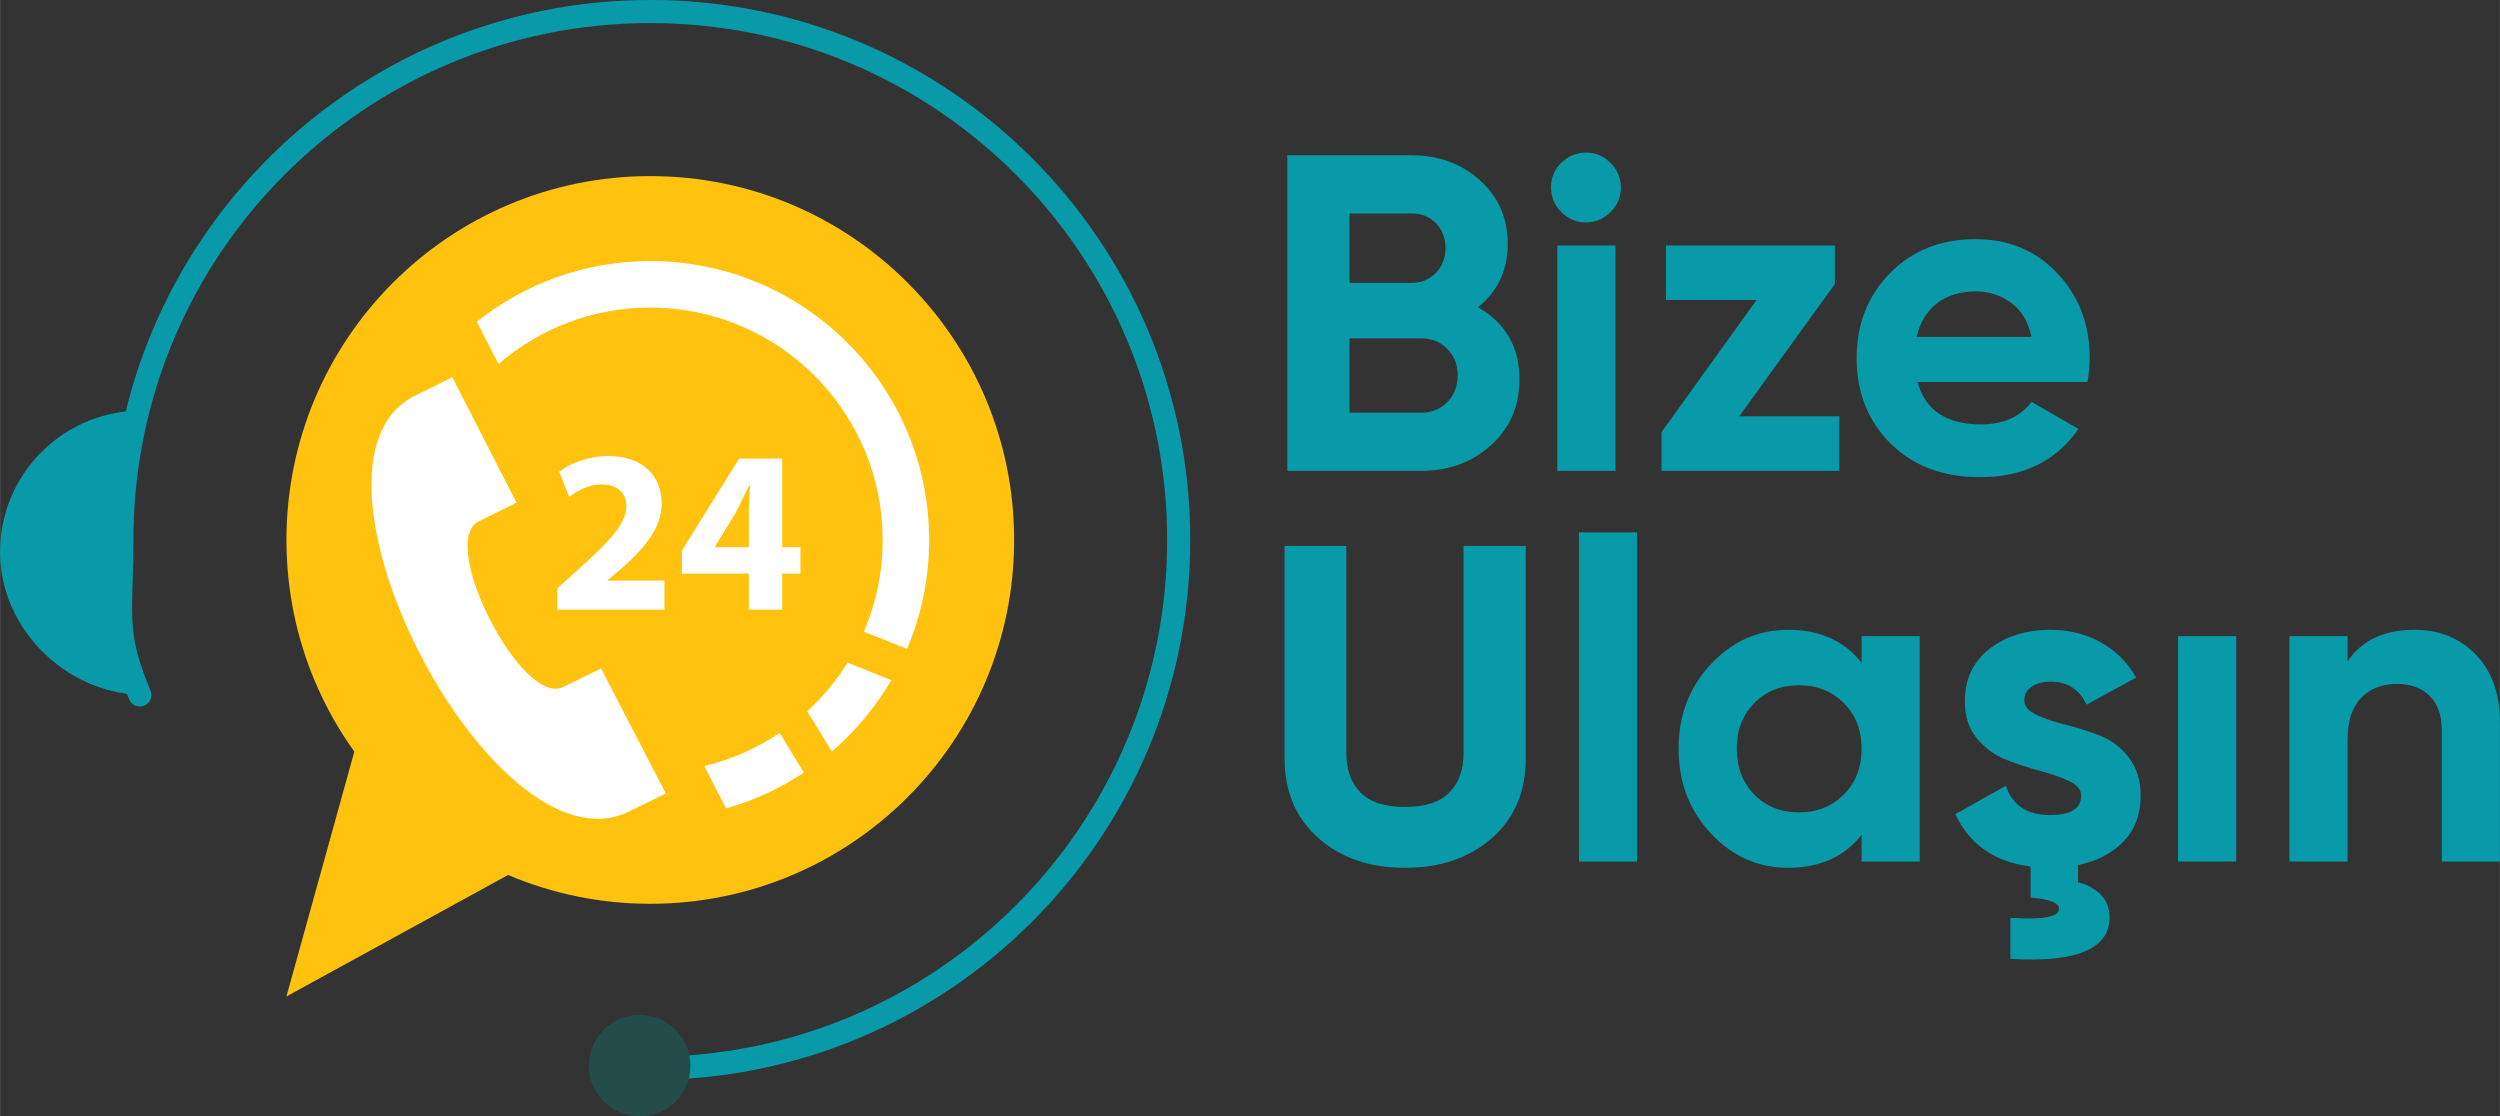
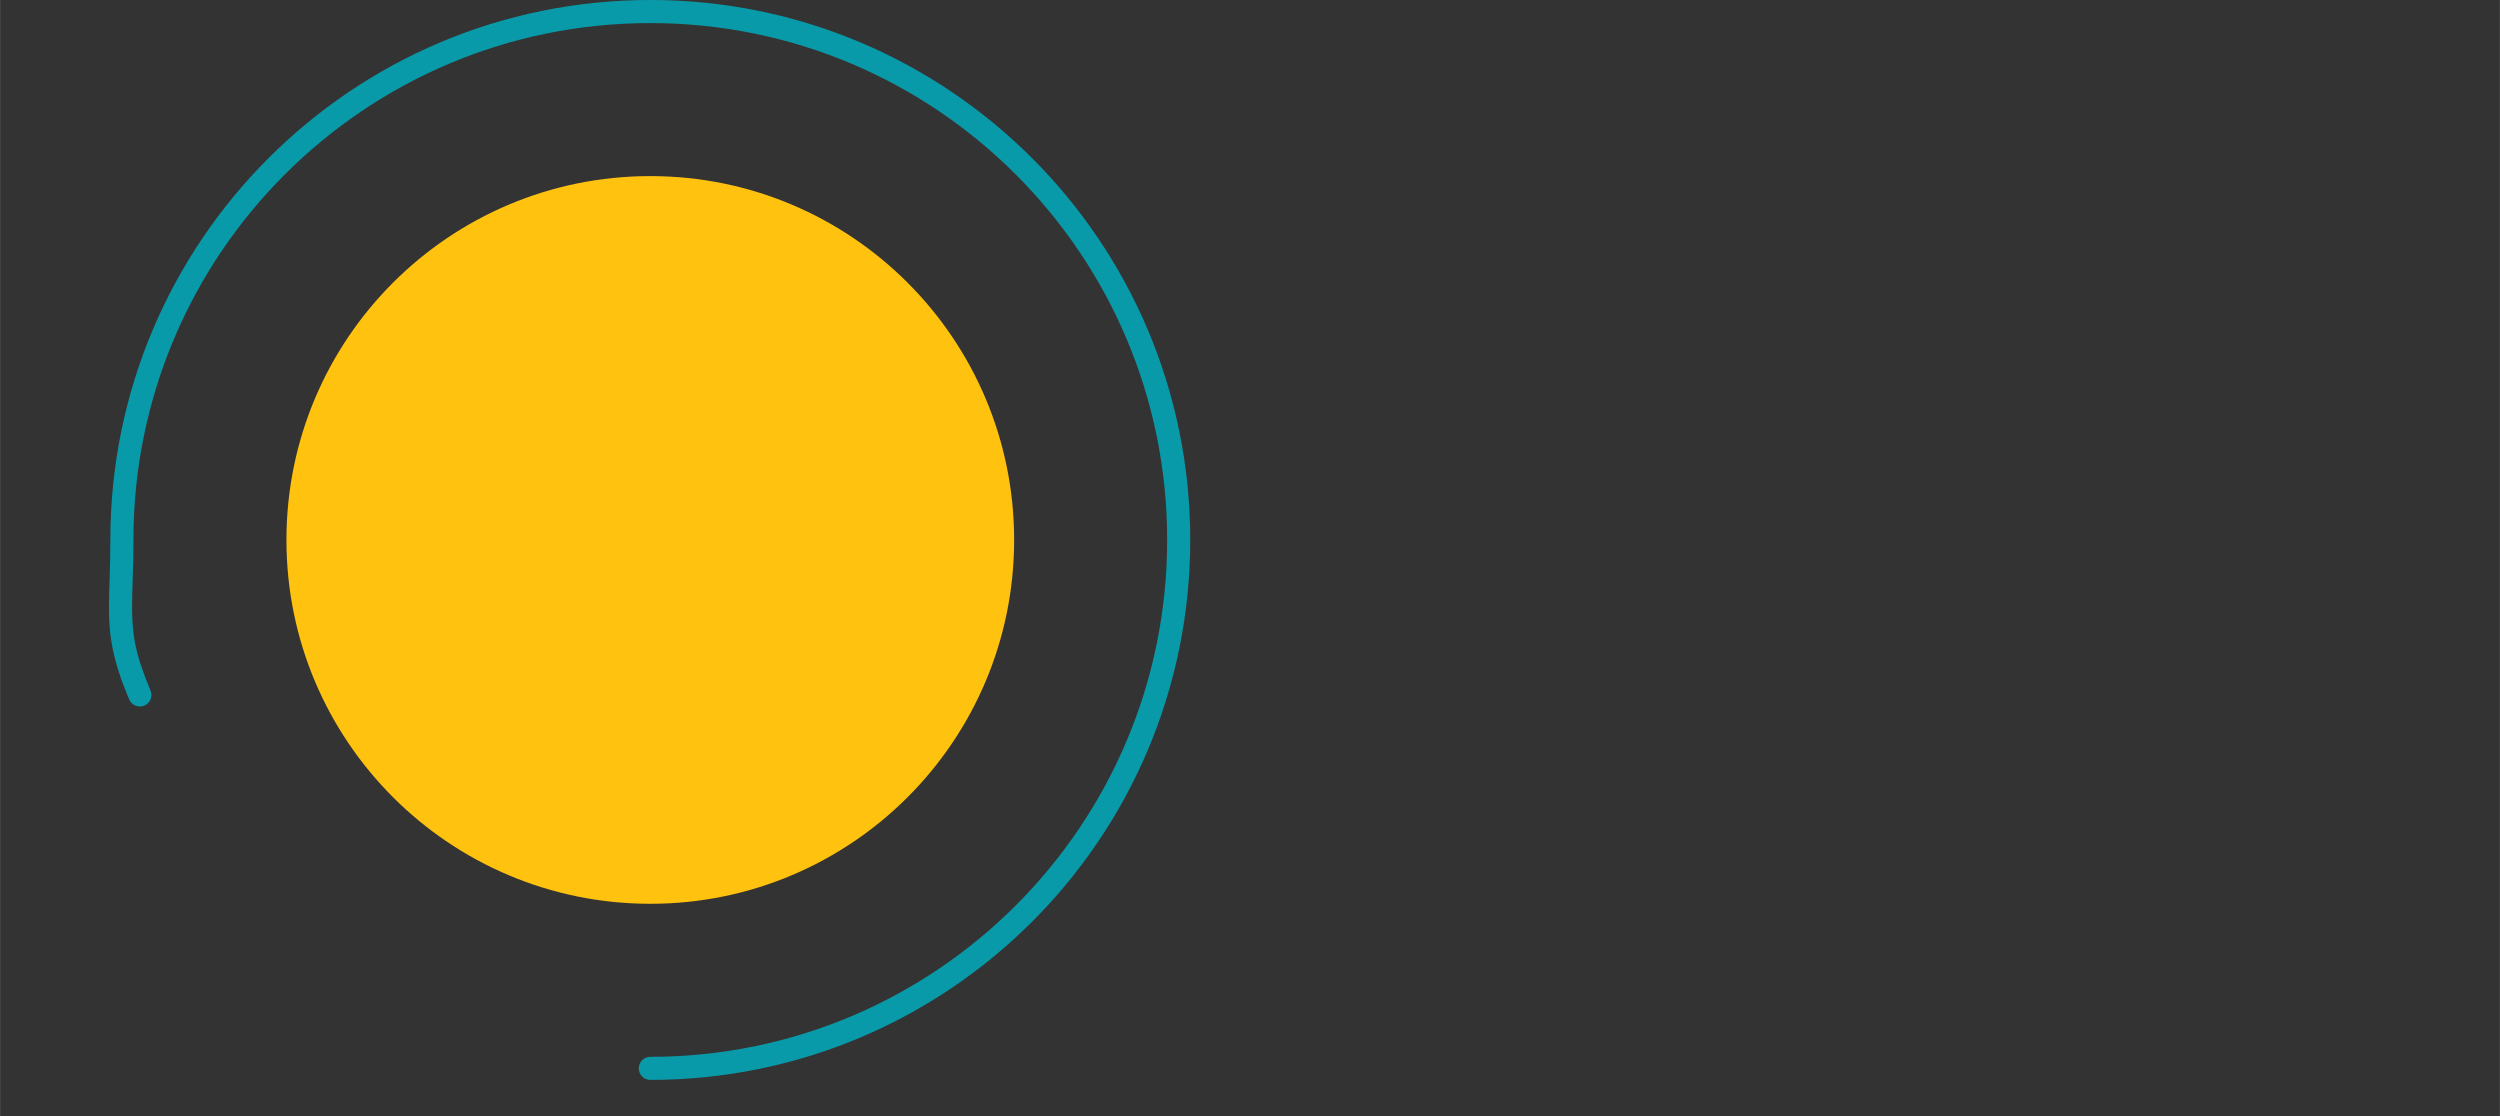
<svg xmlns="http://www.w3.org/2000/svg" xml:space="preserve" width="9038px" height="4036px" version="1.1" style="shape-rendering:geometricPrecision; text-rendering:geometricPrecision; image-rendering:optimizeQuality; fill-rule:evenodd; clip-rule:evenodd" viewBox="0 0 8221.08 3671.4">
  <rect x="0" y="0" width="8221.08" height="3671.4" fill="#333333" stroke="none" />
  <defs>
    <style type="text/css">
   
    .str0 {stroke:#244C4B;stroke-width:6.72;stroke-miterlimit:22.926}
    .fil3 {fill:white}
    .fil1 {fill:#099AA9;fill-rule:nonzero}
    .fil4 {fill:#099AA9;fill-rule:nonzero}
    .fil2 {fill:#244C4B;fill-rule:nonzero}
    .fil0 {fill:#FFC20E;fill-rule:nonzero}
   
  </style>
  </defs>
  <g id="Layer_x0020_1">
    <g id="_2088921328560">
      <g>
        <path class="fil0" d="M3334.89 1775.71c0,660.82 -535.69,1196.52 -1196.52,1196.52 -660.83,0 -1196.6,-535.7 -1196.6,-1196.52 0,-660.83 535.77,-1196.6 1196.6,-1196.6 660.83,0 1196.52,535.77 1196.52,1196.6z" />
-         <polygon class="fil0" points="1245.24,2182.6 941.77,3276.92 1939.92,2729.78 " />
        <path class="fil1" d="M494.63 2270.65c-51.6,-122.87 -60.25,-186.01 -60.64,-273.27 0,-57.44 4.56,-125.38 4.56,-221.67 0,-469.53 190.18,-894.18 497.83,-1201.91 307.72,-307.66 732.46,-497.84 1201.99,-497.91 469.45,0.07 894.2,190.25 1201.92,497.91 307.64,307.73 497.82,732.38 497.82,1201.91 0,469.44 -190.18,894.18 -497.82,1201.9 -307.72,307.66 -732.47,497.84 -1201.92,497.91 -21.01,0 -37.94,16.99 -37.94,37.94 0,20.95 16.93,37.95 37.94,37.95 980.63,-0.1 1775.63,-795.09 1775.63,-1775.7 0,-980.71 -795,-1775.63 -1775.63,-1775.71 -980.71,0.08 -1775.71,795 -1775.71,1775.71 0,93.95 -4.48,160.26 -4.54,221.67 -0.32,93.41 12.07,174.83 66.62,302.88 8.2,19.27 30.44,28.28 49.72,20.17 19.34,-8.19 28.37,-30.44 20.17,-49.78l0 0z" />
-         <path class="fil1" d="M445.92 1350.73c-47.65,319.88 -37.33,636.11 13.74,934.73 -247.92,-9.96 -459.66,-219.94 -459.66,-470.3 0,-250.43 198,-454.4 445.92,-464.43z" />
-         <path class="fil2 str0" d="M2266.92 3504.58c0,90.24 -73.23,163.46 -163.45,163.46 -90.41,0 -163.55,-73.22 -163.55,-163.46 0,-90.37 73.14,-163.54 163.55,-163.54 90.22,0 163.45,73.17 163.45,163.54z" />
-         <path class="fil3" d="M2189.28 2609.31l-212.97 -411.06 -124.86 61.15c-135.55,65.79 -411.29,-473.15 -279.01,-544.07l126.02 -62.08 -211.11 -412.44 -127.4 62.77c-435.95,227.16 255.98,1571.94 701.68,1368.26 7.45,-3.25 127.19,-62.31 127.64,-62.54l0 0 0.01 0.01 0 0zm374.56 -199.02l79.52 130.66c-77.89,51.62 -163.93,91.61 -255.99,117.64l-71.39 -139.49c89.76,-21.39 173.46,-58.6 247.86,-108.81l0 0zm223.43 -230.88l143.69 57.43c-51.85,88.81 -118.12,168.1 -195.53,234.83l-80.92 -132.77c51.16,-46.72 95.8,-100.43 132.76,-159.49zm53.48 -102.06c39.75,-92.54 61.83,-194.6 61.83,-301.56 0,-421.75 -342.47,-764.23 -764.22,-764.23 -190.88,0 -365.26,69.99 -499.18,185.77l-71.38 -139.27c156.7,-124.84 355.03,-199.49 570.56,-199.49 506.16,0 916.98,411.06 916.98,917.22 0,127.18 -25.81,248.31 -72.77,358.28l-141.82 -56.72 0 0 0 0zm-268.55 -72.32l-109.73 0 0 -118.57 -220.19 0 0 -75.57 188.1 -302.7 141.82 0 0 291.31 59.77 0 0 86.97 -59.77 0 0 118.57 0 0 0 -0.01zm-387.34 0l-352.24 0 0 -70.21 64.4 -58.12c108.35,-97.2 161.12,-152.99 162.75,-211.11 0,-40.47 -24.64,-72.54 -81.83,-72.54 -42.79,0 -80.22,21.38 -106.26,41.15l-32.78 -83.01c37.42,-28.37 95.56,-51.38 162.75,-51.38 112.29,0 174.13,65.81 174.13,156.02 0,83.22 -60.45,149.73 -132.05,213.89l-46.04 38.37 0 1.39 187.17 0 0 95.56 0 -0.01 0 0zm277.61 -205.53l0 -109.96c0,-30 1.4,-60.68 3.71,-92.77l-3.01 0c-16.04,32.09 -29.08,61.14 -45.8,92.77l-66.51 108.34 0 1.62 111.61 0z" />
      </g>
-       <path class="fil4" d="M4860.26 1010.3c90.93,52.38 136.39,131.44 136.39,237.2 0,87.96 -31.13,160.11 -93.39,216.44 -62.27,56.33 -138.86,84.5 -229.79,84.5l-440.3 0 0 -1037.74 409.17 0c88.95,0 163.81,27.42 224.6,82.27 60.78,54.86 91.17,124.78 91.17,209.78 0,85.98 -32.62,155.16 -97.85,207.55zm-217.92 -308.36l-204.59 0 0 228.3 204.59 0c31.62,0 58.06,-10.87 79.31,-32.61 21.25,-21.75 31.87,-48.93 31.87,-81.54 0,-32.62 -10.37,-59.79 -31.13,-81.54 -20.75,-21.74 -47.44,-32.61 -80.05,-32.61zm31.13 655.26c34.59,0 63.25,-11.61 85.99,-34.84 22.73,-23.22 34.09,-52.63 34.09,-88.21 0,-34.59 -11.36,-63.5 -34.09,-86.72 -22.74,-23.23 -51.4,-34.84 -85.99,-34.84l-235.72 0 0 244.61 235.72 0zm542.59 -625.61c-31.62,0 -58.8,-11.37 -81.53,-34.1 -22.74,-22.73 -34.1,-49.91 -34.1,-81.54 0,-31.62 11.36,-58.56 34.1,-80.79 22.73,-22.24 49.91,-33.36 81.53,-33.36 30.64,0 57.33,11.37 80.06,34.1 22.73,22.73 34.09,49.41 34.09,80.05 0,31.63 -11.36,58.81 -34.09,81.54 -22.73,22.73 -49.42,34.1 -80.06,34.1zm-94.88 816.85l0 -741.25 191.25 0 0 741.25 -191.25 0zm598.19 -179.38l329.11 0 0 179.38 -584.59 0 0 -127.25 312.56 -434.61 -297.99 0 0 -179.39 555.45 0 0 127.01 -314.54 434.86zm586.33 -112.67c25.69,92.9 95.37,139.36 209.03,139.36 73.13,0 128.48,-24.71 166.04,-74.13l154.18 88.95c-73.14,105.75 -180.87,158.63 -323.19,158.63 -122.55,0 -220.89,-37.07 -295.01,-111.19 -74.13,-74.13 -111.19,-167.52 -111.19,-280.19 0,-111.68 36.57,-204.83 109.7,-279.45 73.14,-74.62 167.03,-111.93 281.68,-111.93 108.71,0 198.41,37.56 269.07,112.67 70.67,75.11 106,168.02 106,278.71 0,24.71 -2.47,50.9 -7.41,78.57l-558.9 0zm-2.97 -148.25l378.04 0c-10.87,-50.4 -33.36,-87.96 -67.46,-112.67 -34.09,-24.71 -72.89,-37.06 -116.37,-37.06 -51.39,0 -93.89,13.09 -127.5,39.28 -33.6,26.2 -55.84,63.01 -66.71,110.45zm-1682.63 1745.79c-115.63,0 -210.51,-32.62 -284.64,-97.85 -74.12,-65.23 -111.18,-152.7 -111.18,-262.4l0 -698.25 203.1 0 0 681.94c0,54.36 15.56,97.35 46.69,128.98 31.14,31.63 79.81,47.44 146.03,47.44 66.22,0 114.89,-15.81 146.03,-47.44 31.13,-31.63 46.69,-74.62 46.69,-128.98l0 -681.94 204.59 0 0 698.25c0,109.7 -37.06,197.17 -111.19,262.4 -74.12,65.23 -169.5,97.85 -286.12,97.85zm572.24 -20.76l0 -1082.22 191.25 0 0 1082.22 -191.25 0zm929.53 -741.25l191.24 0 0 741.25 -191.24 0 0 -87.47c-57.33,72.15 -137.87,108.23 -241.65,108.23 -98.83,0 -183.58,-37.81 -254.25,-113.41 -70.66,-75.61 -105.99,-168.27 -105.99,-277.97 0,-109.71 35.33,-202.36 105.99,-277.97 70.67,-75.61 155.42,-113.41 254.25,-113.41 103.78,0 184.32,36.07 241.65,108.22l0 -87.47zm-352.84 521.1c38.55,39.04 87.47,58.56 146.77,58.56 59.3,0 108.47,-19.52 147.51,-58.56 39.04,-39.04 58.56,-89.2 58.56,-150.47 0,-61.28 -19.52,-111.44 -58.56,-150.48 -39.04,-39.03 -88.21,-58.55 -147.51,-58.55 -59.3,0 -108.22,19.52 -146.77,58.55 -38.54,39.04 -57.81,89.2 -57.81,150.48 0,61.27 19.27,111.43 57.81,150.47zm1270.5 3.71c0,61.27 -18.78,111.43 -56.33,150.47 -37.56,39.04 -87.47,64.98 -149.73,77.83l0 56.34c28.66,6.91 53.12,20.01 73.38,39.28 20.26,19.28 30.39,44.72 30.39,76.35 0,103.78 -108.72,149.24 -326.15,136.39l0 -134.91c106.74,6.92 160.11,-2.96 160.11,-29.65 0,-19.76 -31.13,-32.12 -93.4,-37.06l0 -102.29c-118.6,-14.83 -201.12,-72.15 -247.57,-171.97l166.04 -93.4c21.74,64.24 70.17,96.37 145.28,96.37 68.2,0 102.29,-21.25 102.29,-63.75 0,-19.77 -13.09,-35.83 -39.28,-48.18 -26.19,-12.36 -58.07,-23.48 -95.62,-33.36 -37.56,-9.88 -75.12,-22.24 -112.67,-37.06 -37.56,-14.83 -69.43,-38.3 -95.62,-70.42 -26.2,-32.12 -39.29,-72.4 -39.29,-120.82 0,-73.14 26.93,-130.71 80.8,-172.71 53.86,-42.01 120.82,-63.01 200.87,-63.01 60.29,0 115.14,13.59 164.56,40.77 49.42,27.18 88.46,65.97 117.12,116.37l-163.08 88.95c-23.72,-50.4 -63.25,-75.6 -118.6,-75.6 -24.7,0 -45.21,5.43 -61.52,16.3 -16.31,10.88 -24.46,25.7 -24.46,44.48 0,19.76 13.09,35.83 39.28,48.18 26.2,12.35 58.07,23.23 95.63,32.61 37.55,9.39 75.11,21.25 112.66,35.58 37.56,14.34 69.44,38.3 95.63,71.91 26.19,33.6 39.28,75.6 39.28,126.01zm123.05 216.44l0 -741.25 191.24 0 0 741.25 -191.24 0zm778.31 -762c81.04,0 148,27.18 200.88,81.54 52.87,54.35 79.31,129.47 79.31,225.34l0 455.12 -191.24 0 0 -431.4c0,-49.42 -13.34,-87.22 -40.03,-113.42 -26.68,-26.19 -62.26,-39.28 -106.74,-39.28 -49.42,0 -88.95,15.32 -118.6,45.96 -29.65,30.63 -44.47,76.59 -44.47,137.87l0 400.27 -191.24 0 0 -741.25 191.24 0 0 83.02c46.45,-69.18 120.08,-103.77 220.89,-103.77z" />
    </g>
  </g>
</svg>